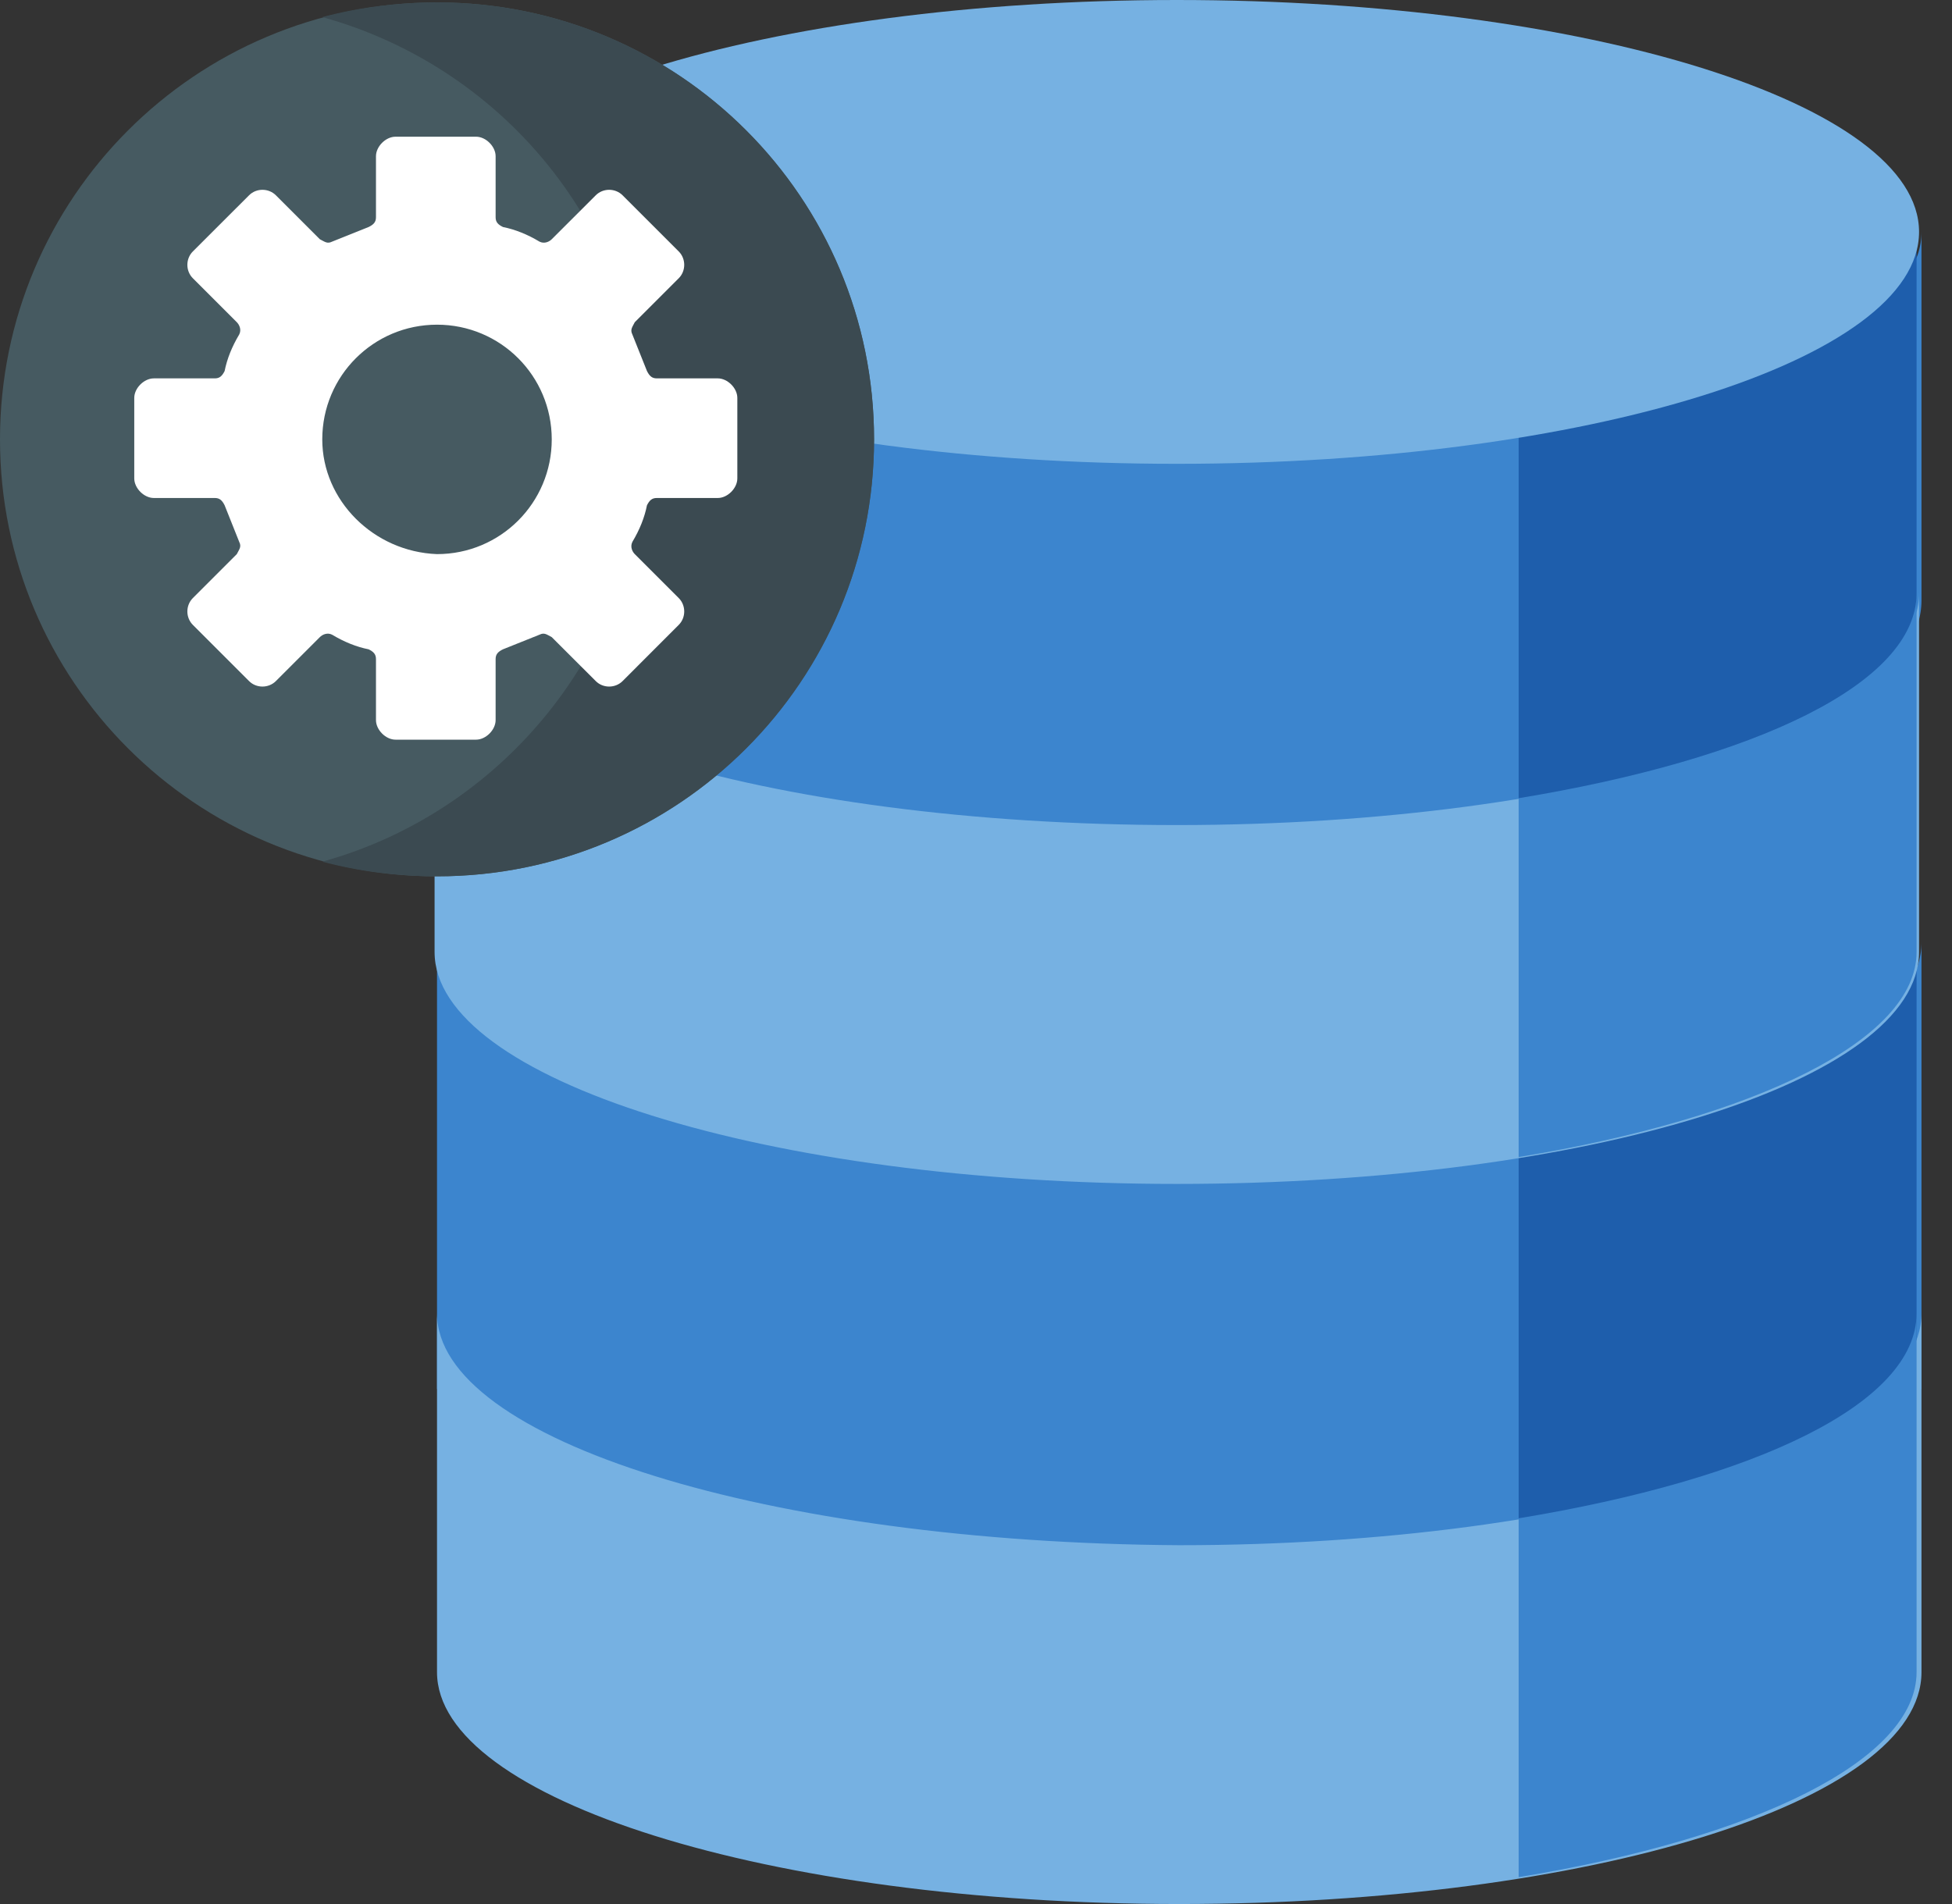
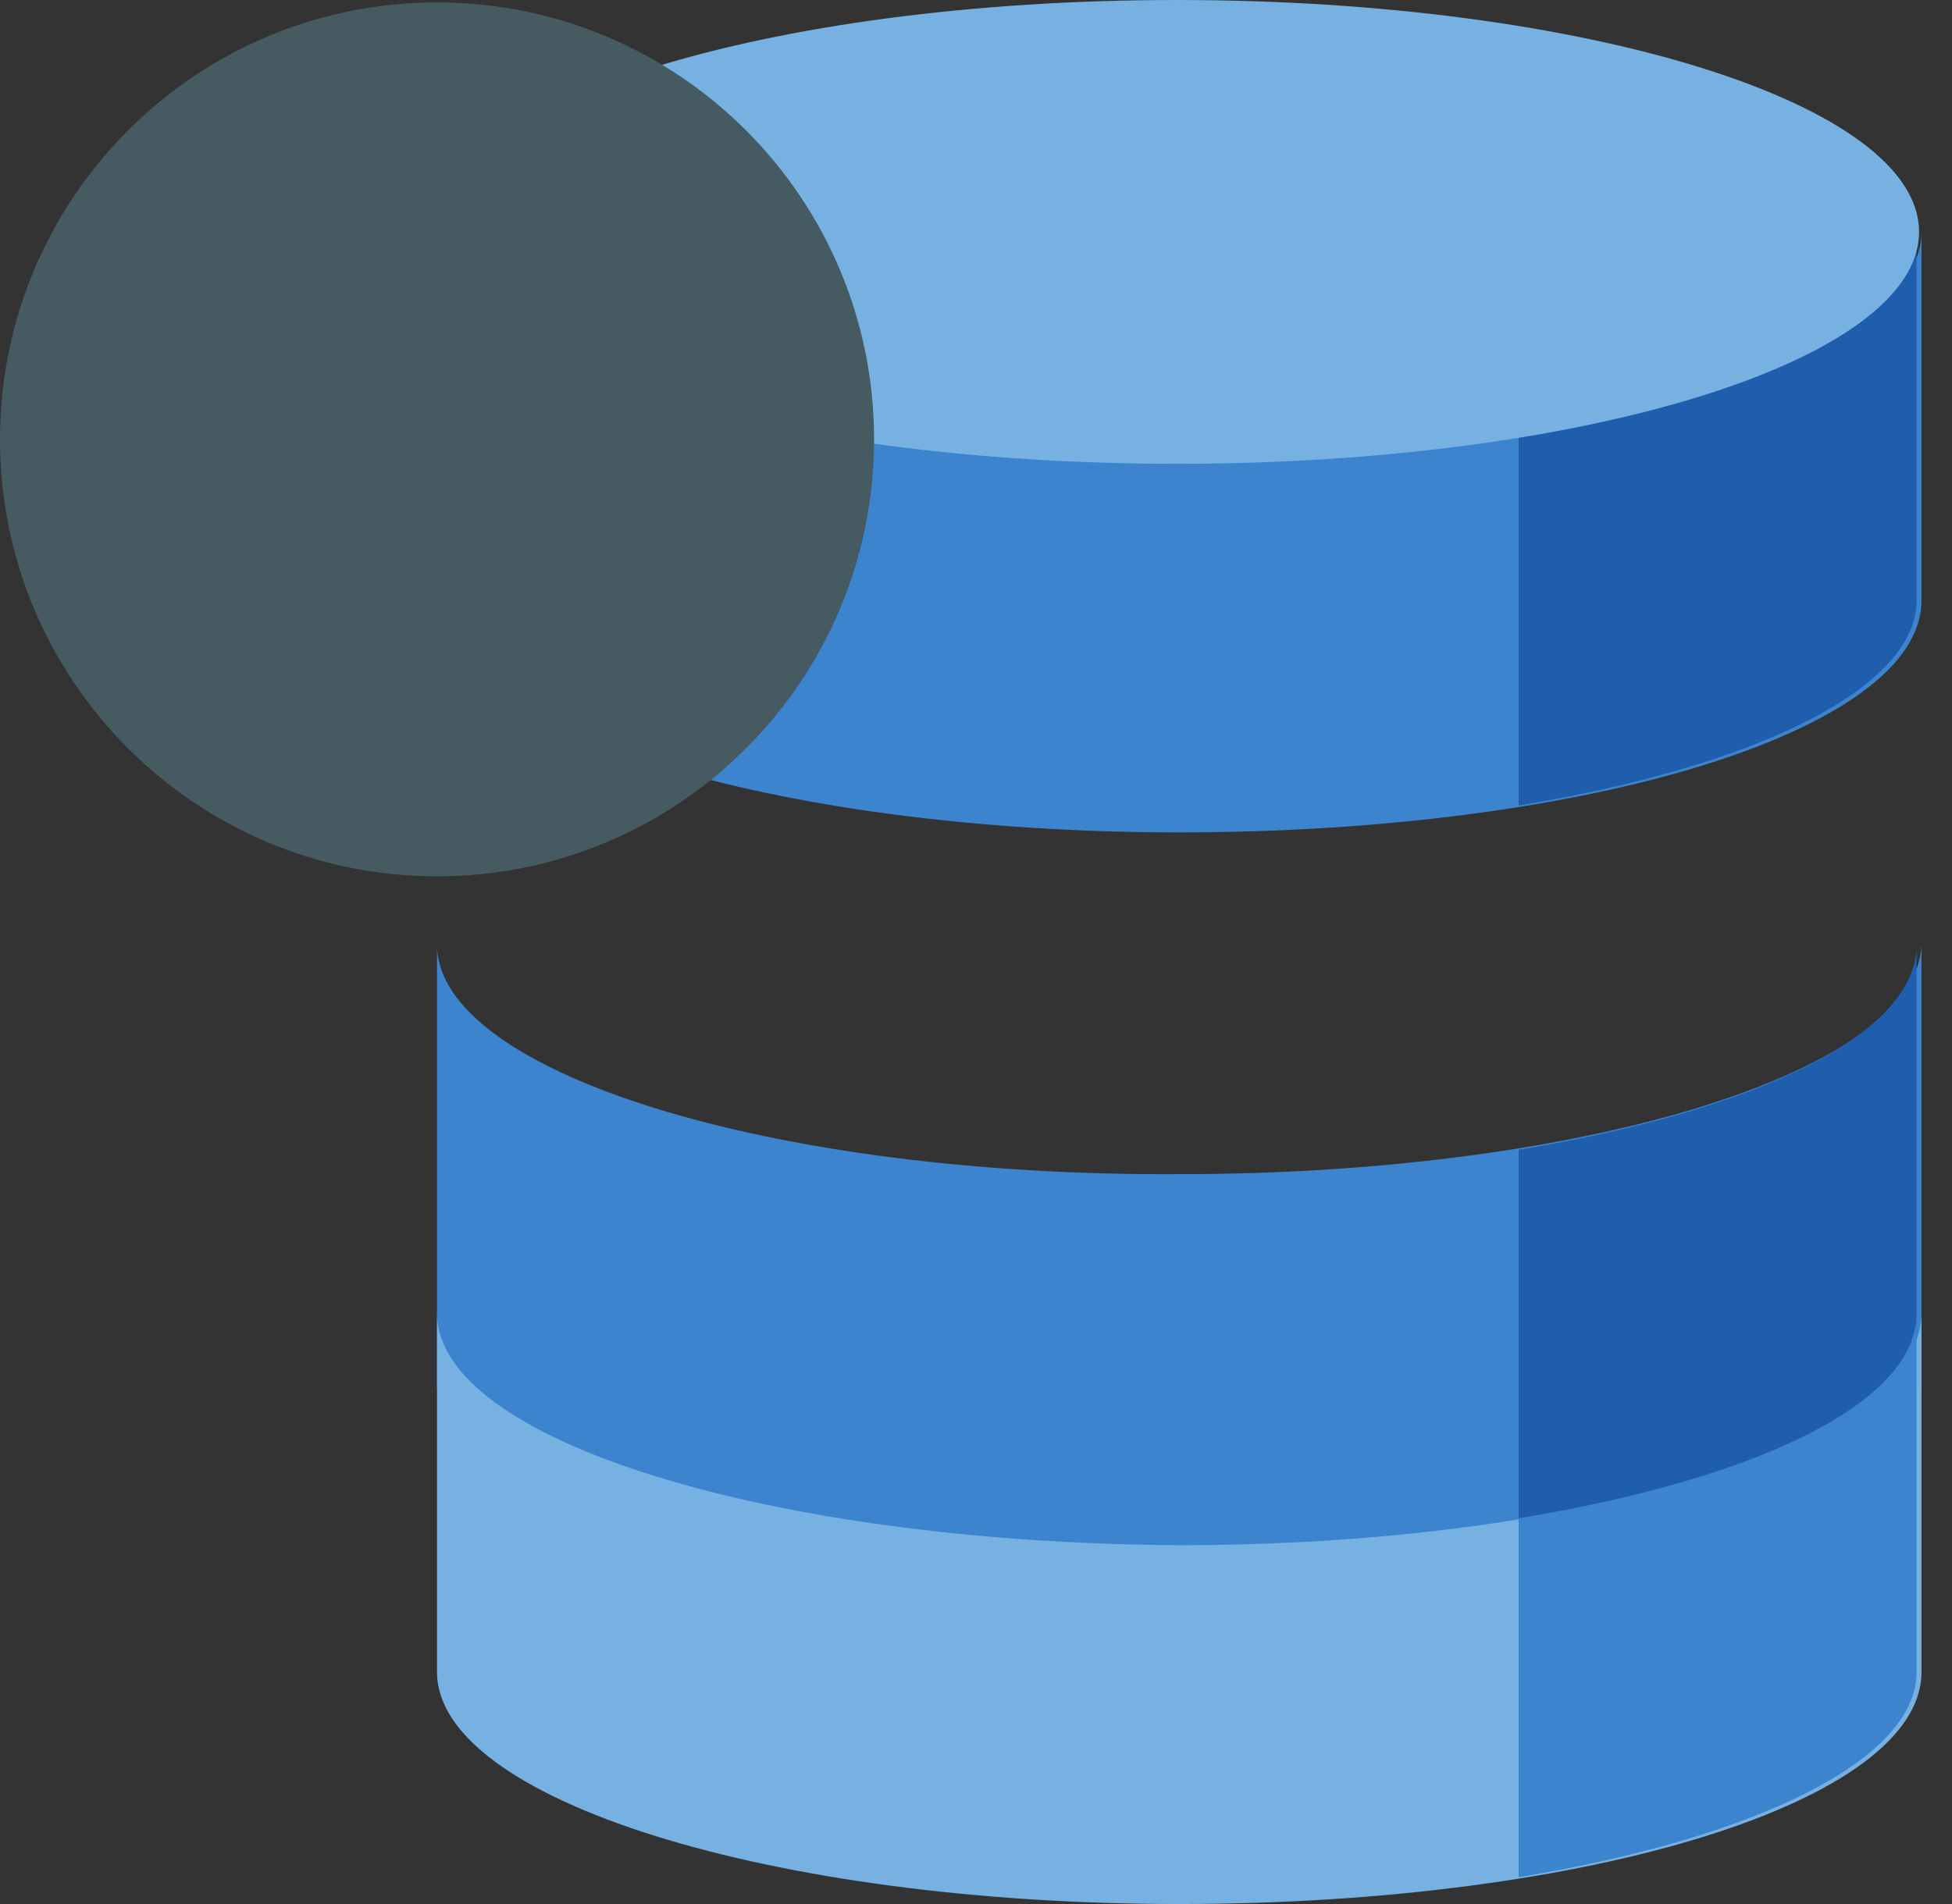
<svg xmlns="http://www.w3.org/2000/svg" width="41" height="40" viewBox="0 0 41 40" fill="none">
  <rect x="0" y="0" width="41" height="40" fill="#333333" stroke="none" />
  <path d="M9.179 19.846V29.179C11.385 31.231 17.487 32.667 24.769 32.667C32.051 32.667 38.154 31.179 40.359 29.179V19.795C40.359 22.462 33.385 24.667 24.769 24.667C16.154 24.718 9.179 22.513 9.179 19.846Z" fill="#3C85CE" />
  <path d="M31.898 32.205C35.795 31.59 38.872 30.513 40.256 29.231V19.846C40.256 21.744 36.872 23.333 31.898 24.154V32.205Z" fill="#1E5EAC" />
  <path d="M9.179 4.872V12.615C9.179 15.282 16.154 17.487 24.769 17.487C33.385 17.487 40.359 15.333 40.359 12.615V4.872C40.359 7.538 33.385 8.564 24.769 8.564C16.154 8.615 9.179 7.59 9.179 4.872Z" fill="#3C85CE" />
  <path d="M31.898 16.923C36.872 16.103 40.256 14.462 40.256 12.615V4.872C40.256 6.769 36.872 7.795 31.898 8.308V16.923Z" fill="#1E5EAC" />
  <path d="M9.179 27.59V35.128C9.179 37.795 16.154 40 24.769 40C33.385 40 40.359 37.846 40.359 35.128V27.59C40.359 30.256 33.385 32.462 24.769 32.462C16.154 32.41 9.179 30.256 9.179 27.59Z" fill="#76B1E2" />
  <path d="M31.898 39.436C36.872 38.615 40.256 36.974 40.256 35.128V27.59C40.256 29.487 36.872 31.077 31.898 31.897V39.436Z" fill="#3C85CE" />
-   <path d="M24.718 17.333C16.102 17.333 9.128 15.18 9.128 12.461V20C9.128 22.667 16.102 24.872 24.718 24.872C33.333 24.872 40.308 22.718 40.308 20V12.461C40.308 15.128 33.333 17.333 24.718 17.333Z" fill="#76B1E2" />
-   <path d="M31.898 24.308C36.872 23.487 40.256 21.846 40.256 20V12.461C40.256 14.359 36.872 15.949 31.898 16.769V24.308Z" fill="#3C85CE" />
  <path d="M24.718 9.744C33.328 9.744 40.308 7.562 40.308 4.872C40.308 2.181 33.328 0 24.718 0C16.108 0 9.128 2.181 9.128 4.872C9.128 7.562 16.108 9.744 24.718 9.744Z" fill="#76B1E2" />
  <path d="M9.179 18.41C14.249 18.41 18.359 14.3 18.359 9.231C18.359 4.161 14.249 0.051 9.179 0.051C4.11 0.051 0 4.161 0 9.231C0 14.3 4.11 18.41 9.179 18.41Z" fill="#465A61" />
-   <path d="M6.77 18.102C7.539 18.308 8.359 18.41 9.18 18.41C14.257 18.41 18.359 14.308 18.359 9.231C18.359 4.154 14.257 0.051 9.18 0.051C8.359 0.051 7.539 0.154 6.77 0.359C10.667 1.436 13.539 4.974 13.539 9.231C13.539 13.436 10.667 17.026 6.77 18.102Z" fill="#3B4A51" />
-   <path d="M3.231 7.949C3.025 7.949 2.82 8.154 2.82 8.359V10.051C2.82 10.256 3.025 10.462 3.231 10.462H4.513C4.615 10.462 4.666 10.513 4.718 10.615C4.82 10.872 4.923 11.128 5.025 11.385C5.077 11.487 5.025 11.539 4.974 11.641L4.051 12.564C3.897 12.718 3.897 12.974 4.051 13.128L5.231 14.308C5.384 14.462 5.641 14.462 5.795 14.308L6.718 13.385C6.769 13.333 6.872 13.282 6.974 13.333C7.231 13.487 7.487 13.59 7.743 13.641C7.846 13.692 7.897 13.744 7.897 13.846V15.128C7.897 15.333 8.102 15.539 8.307 15.539H10C10.205 15.539 10.41 15.333 10.41 15.128V13.846C10.41 13.744 10.461 13.692 10.564 13.641C10.82 13.539 11.077 13.436 11.333 13.333C11.436 13.282 11.487 13.333 11.589 13.385L12.513 14.308C12.666 14.462 12.923 14.462 13.077 14.308L14.256 13.128C14.41 12.974 14.41 12.718 14.256 12.564L13.333 11.641C13.282 11.59 13.231 11.487 13.282 11.385C13.436 11.128 13.538 10.872 13.589 10.615C13.641 10.513 13.692 10.462 13.795 10.462H15.077C15.282 10.462 15.487 10.256 15.487 10.051V8.359C15.487 8.154 15.282 7.949 15.077 7.949H13.795C13.692 7.949 13.641 7.897 13.589 7.795C13.487 7.538 13.384 7.282 13.282 7.026C13.231 6.923 13.282 6.872 13.333 6.769L14.256 5.846C14.41 5.692 14.41 5.436 14.256 5.282L13.077 4.103C12.923 3.949 12.666 3.949 12.513 4.103L11.589 5.026C11.538 5.077 11.436 5.128 11.333 5.077C11.077 4.923 10.82 4.821 10.564 4.769C10.461 4.718 10.41 4.667 10.41 4.564V3.282C10.41 3.077 10.205 2.872 10 2.872H8.307C8.102 2.872 7.897 3.077 7.897 3.282V4.564C7.897 4.667 7.846 4.718 7.743 4.769C7.487 4.872 7.231 4.974 6.974 5.077C6.872 5.128 6.82 5.077 6.718 5.026L5.795 4.103C5.641 3.949 5.384 3.949 5.231 4.103L4.051 5.282C3.897 5.436 3.897 5.692 4.051 5.846L4.974 6.769C5.025 6.821 5.077 6.923 5.025 7.026C4.872 7.282 4.769 7.538 4.718 7.795C4.666 7.897 4.615 7.949 4.513 7.949H3.231ZM6.769 9.231C6.769 7.897 7.846 6.821 9.179 6.821C10.513 6.821 11.589 7.897 11.589 9.231C11.589 10.564 10.513 11.641 9.179 11.641C7.846 11.59 6.769 10.513 6.769 9.231Z" fill="white" />
</svg>